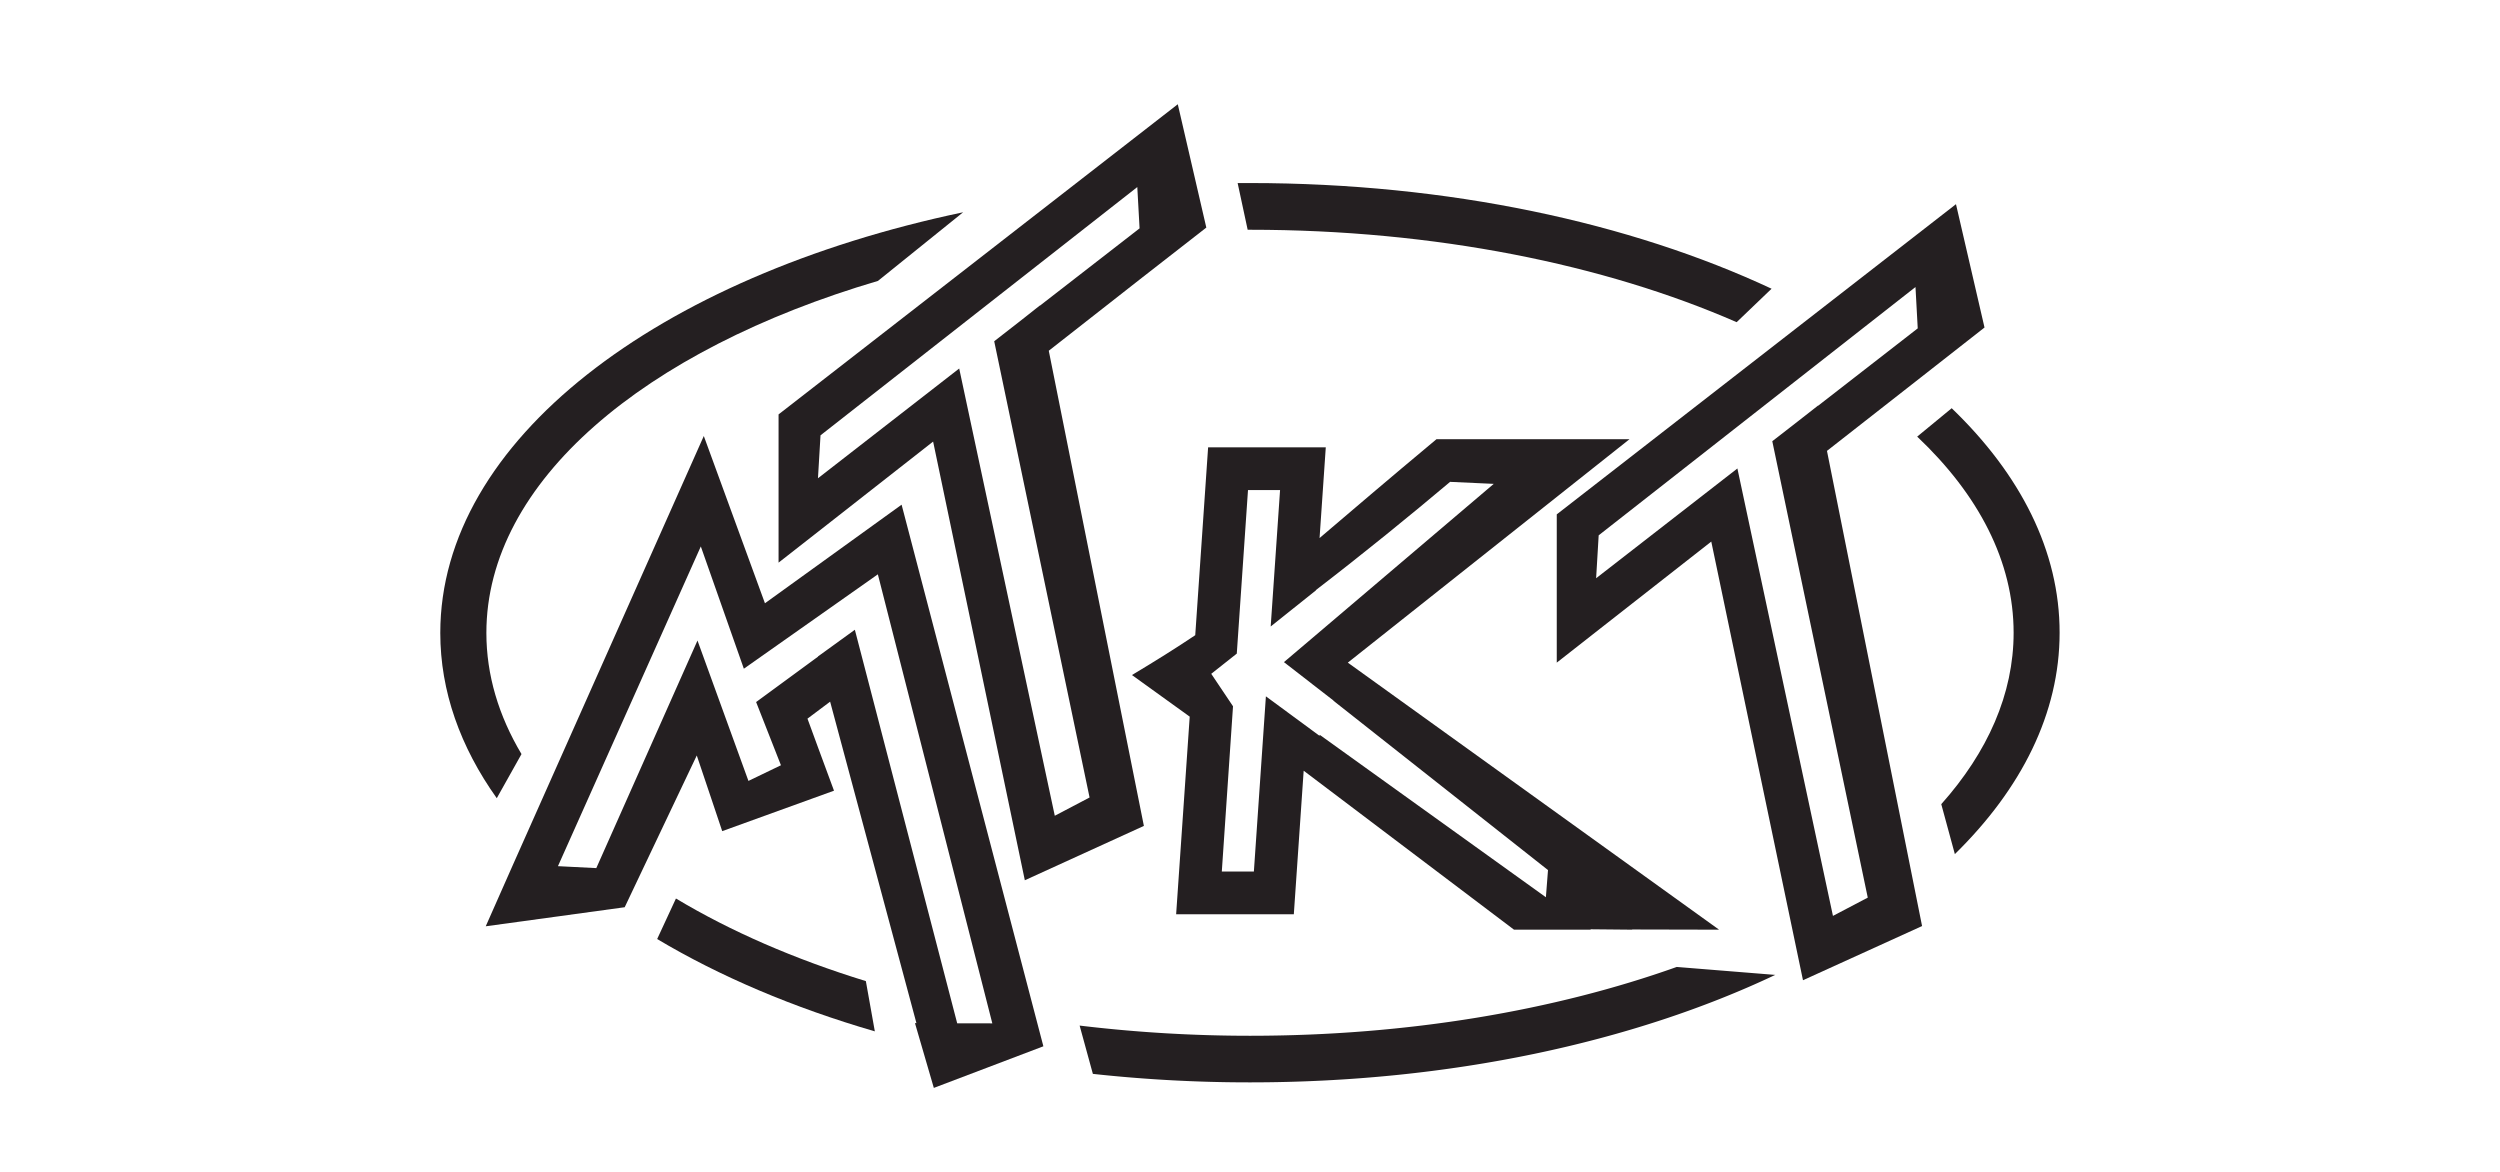
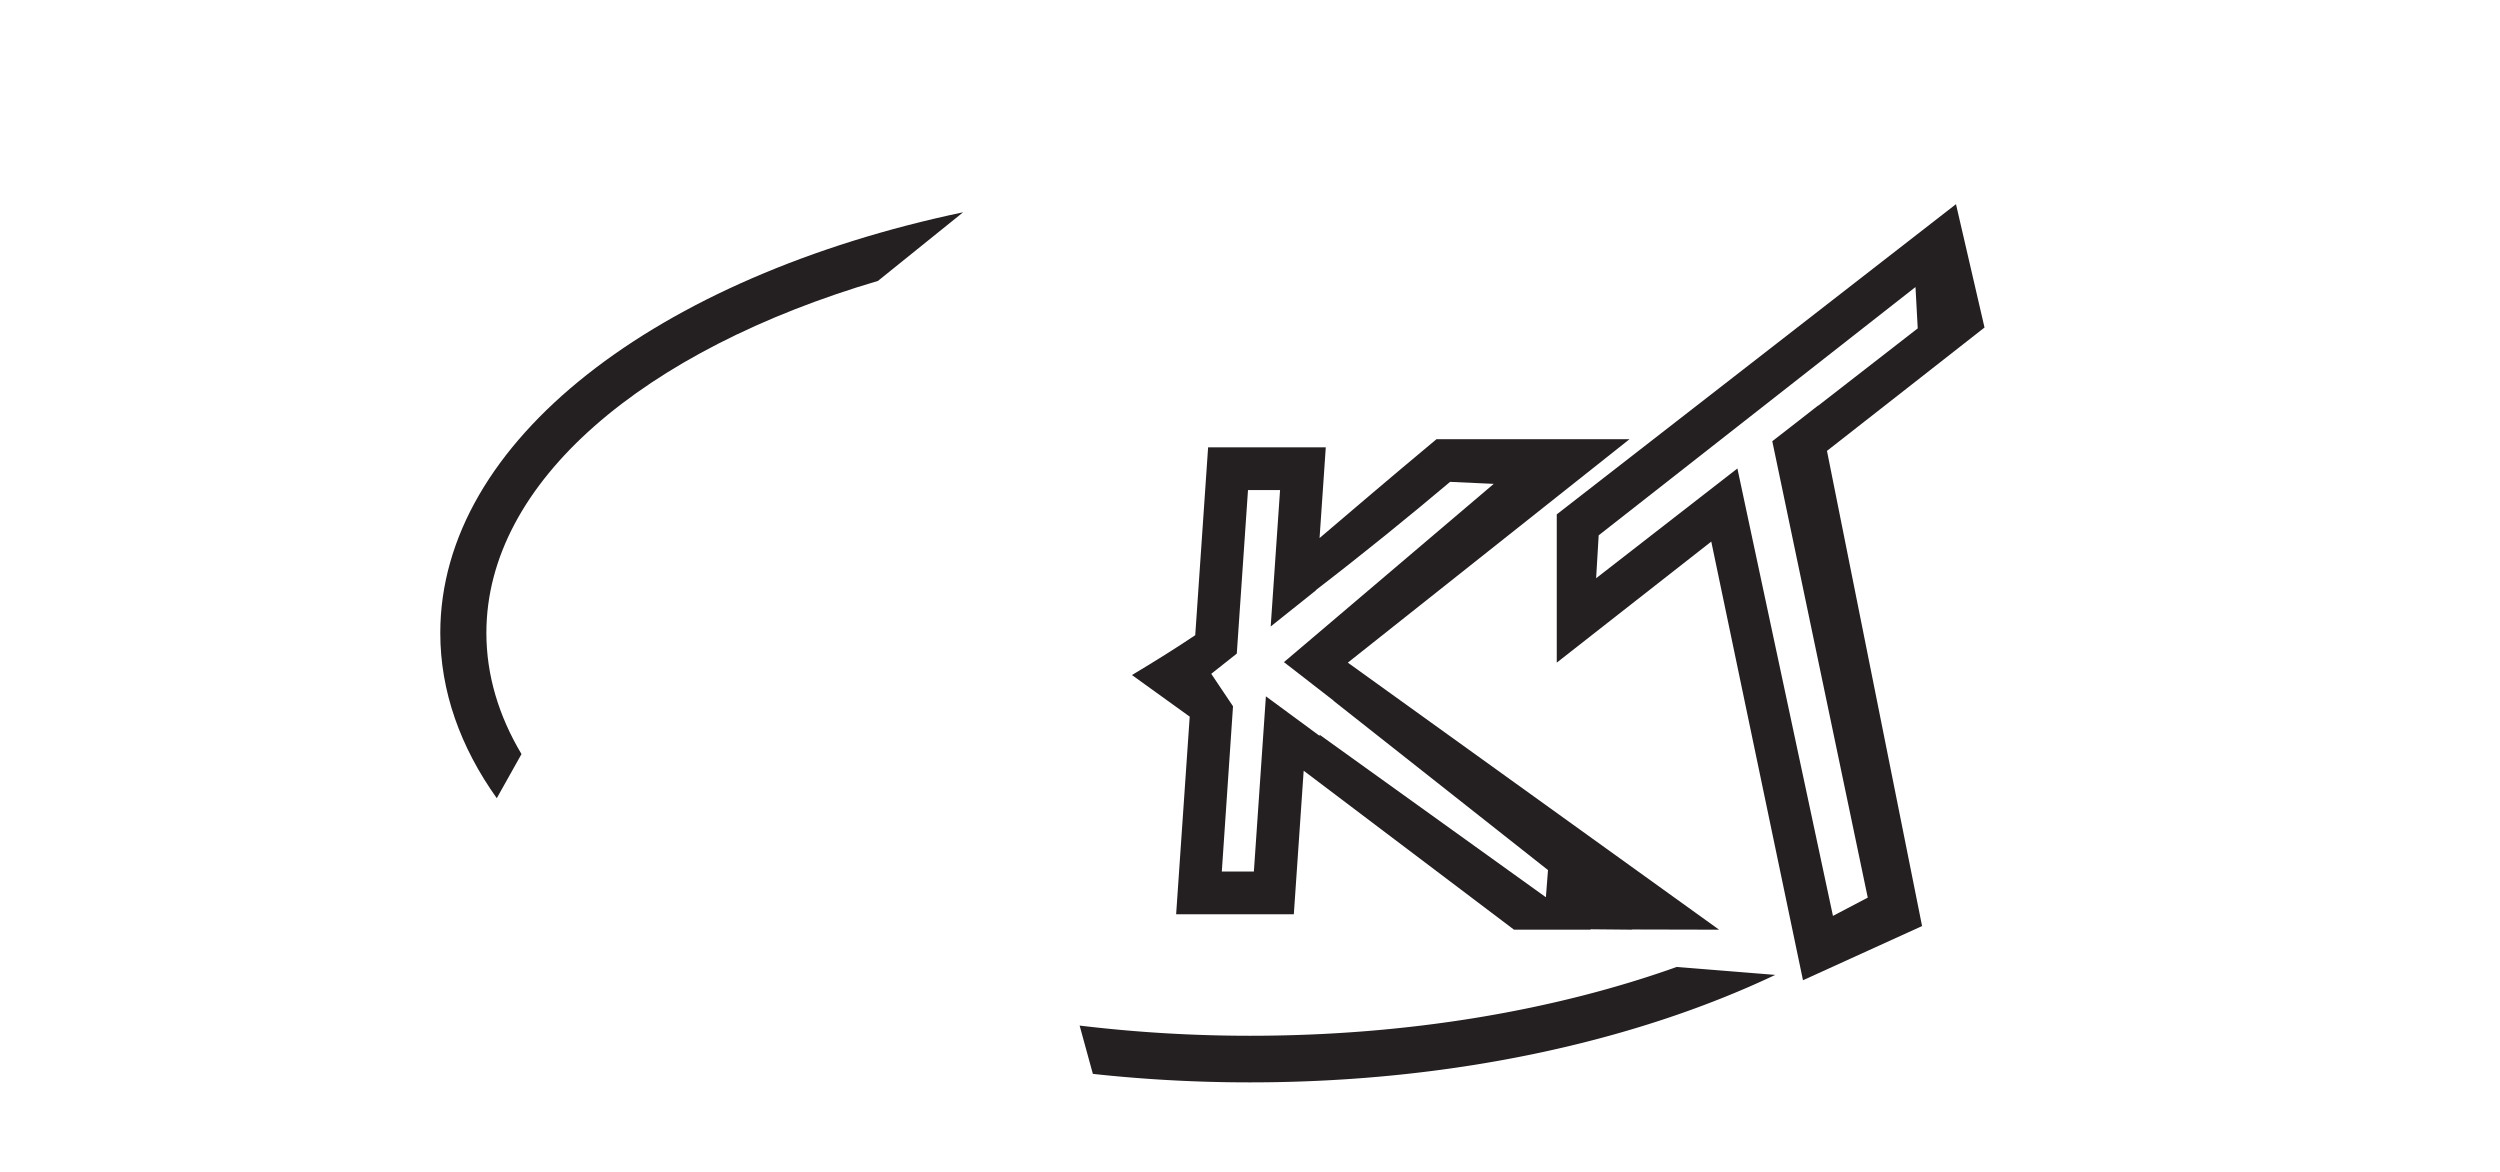
<svg xmlns="http://www.w3.org/2000/svg" id="Laag_1" data-name="Laag 1" viewBox="0 0 736 345">
  <defs>
    <style>.cls-1{fill:#241f21;}</style>
  </defs>
-   <path class="cls-1" d="M574.58,120.18l-10.16,8.36c18.08,17.09,28.39,36.78,28.39,57.75,0,18-7.64,35.14-21.3,50.46l4,14.7c19.62-19.24,30.84-41.47,30.84-65.16C606.38,162.21,594.8,139.63,574.58,120.18Z" />
  <path class="cls-1" d="M368,304.93a420.62,420.62,0,0,1-50.16-3l3.9,14.22a425.07,425.07,0,0,0,46.26,2.5c59,0,113-11.91,154.63-31.64l-29-2.34C457.74,297.47,414.52,304.93,368,304.93Z" />
-   <path class="cls-1" d="M199,264.52l-5.53,11.93c18.35,10.95,40,20.18,64.08,27.18l-2.64-14.79C233.86,282.36,215,274.13,199,264.52Z" />
  <path class="cls-1" d="M153.53,222c-6.72-11.26-10.34-23.24-10.34-35.67,0-44.54,46.5-83.34,115.28-103.63l25.08-20.21c-90,18.93-153.93,67.23-153.93,123.84,0,17.18,5.9,33.59,16.63,48.66Z" />
-   <path class="cls-1" d="M368,67.64c54.45,0,104.37,10.22,143.27,27.21L521.55,85C480.07,65.6,426.5,53.89,368,53.89l-3.64,0,2.95,13.74Z" />
  <path class="cls-1" d="M565.38,111.2l18.86-14.78-8.4-36.31L458.31,151.43v43.65l10.61-8.32,34.88-27.32,27,129.14,35.06-15.95-28-139.89ZM549.87,264.26l-10.25,5.38L514.32,151.2h0l-2.83-13.28L469.9,170.23l.75-12.63,93.27-73.1.66,12.17-29.35,22.8v-.07L529.35,124l-7.57,5.88,0,.1h0Z" />
  <path class="cls-1" d="M351.88,187c-5.4,3.62-11.4,7.4-18.63,11.73l17,12.25-3.13,45.58h0l-.86,12.54h0v.06h12.6v0l9.44,0v0h12.6l2.9-42.26,61.91,46.79h22.64l-.15-.11,12.31.12v-.06l25.58.06L396.8,195.08l82.93-65.78H422.9c-14.71,12.26-25.52,21.54-34.42,29.1l1.83-26.71H355.67l-.86,12.54Zm12.23,5.42,3.3-48.15h9.44l-2.76,40.17,13.33-10.65v-.09c14-10.75,28-22.16,39.49-31.84l12.85.59-46.35,39.39,0,0-6.93,5.89h0l-8.49,7.2,7.59,5.88v0l1,.79,6,4.64,0,.07,63.15,49.84-.62,8-66.56-47.8-.1.26L372.68,205l-3.54,51.58H359.7L363,207.93l-6.41-9.56Z" />
-   <path class="cls-1" d="M229.21,137.83v27.81l10.62-8.31L274.71,130l27,129.15,35.05-16-28-139.89,27.49-21.54L355.14,67l-8.4-36.31L229.21,122Zm12.35-9.67,93.26-73.09.67,12.16L306.14,90l0-.07-5.86,4.63-7.57,5.89,0,.09h0l28.06,134.24-10.24,5.38L285.22,121.76h0l-2.83-13.27L240.81,140.8Z" />
-   <path class="cls-1" d="M225.2,177.6l-18-49.24-6.87,15.44L151.08,254.44,143,272.7l40.91-5.61,5.22-11,16-33.68,4.29,12.74,3.2,9.54,32.91-11.91L240.81,220l-3.09-8.43,6.67-5,25.41,94.65h-.43l5.55,19.06,32.25-12.25L265.43,148.58Zm56.6,123.66L251.67,185.4l-10.86,7.86,0,.07L222.6,206.68l7.31,18.61-9.57,4.61-15-41.33-29.79,67L164.26,255l42.06-94.13,12.67,36,39.45-27.79,33.7,132.2Z" />
</svg>